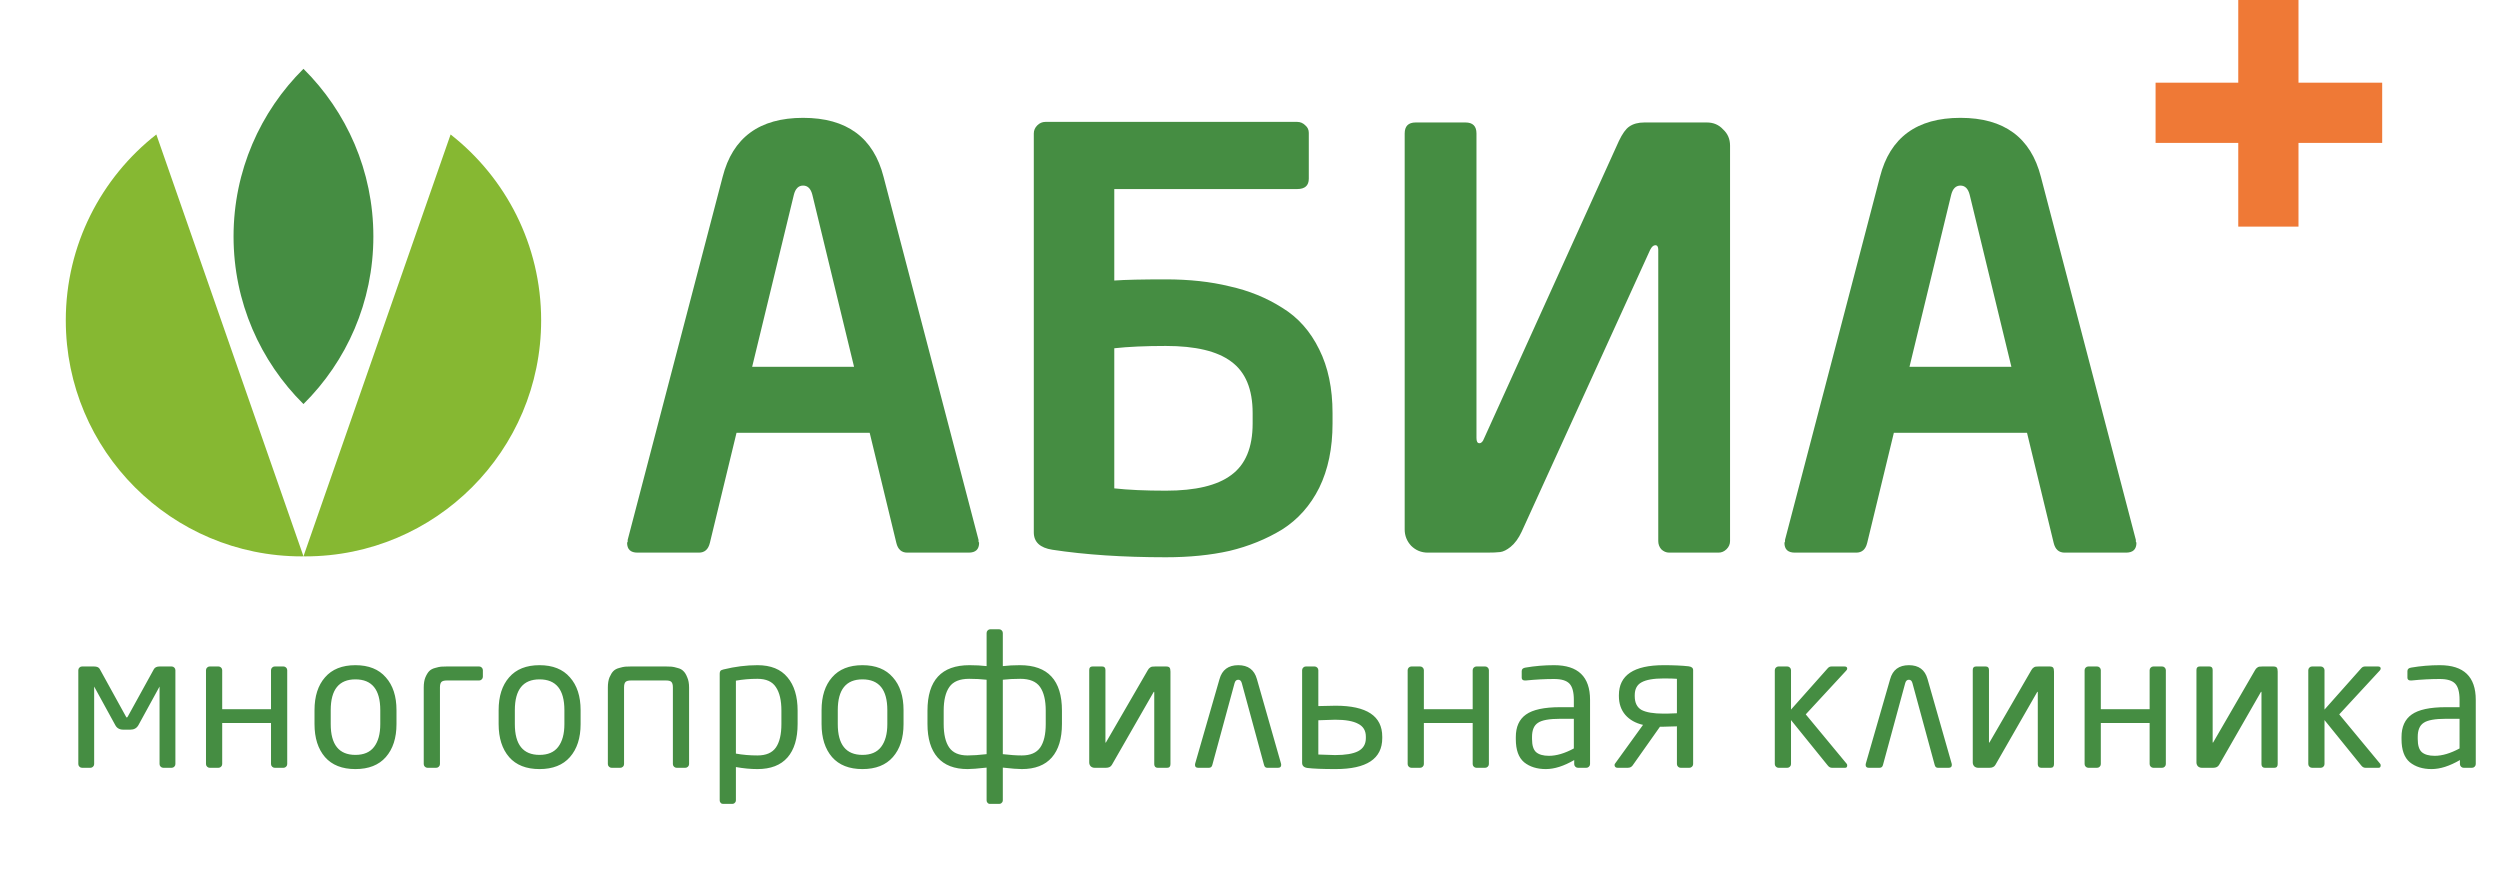
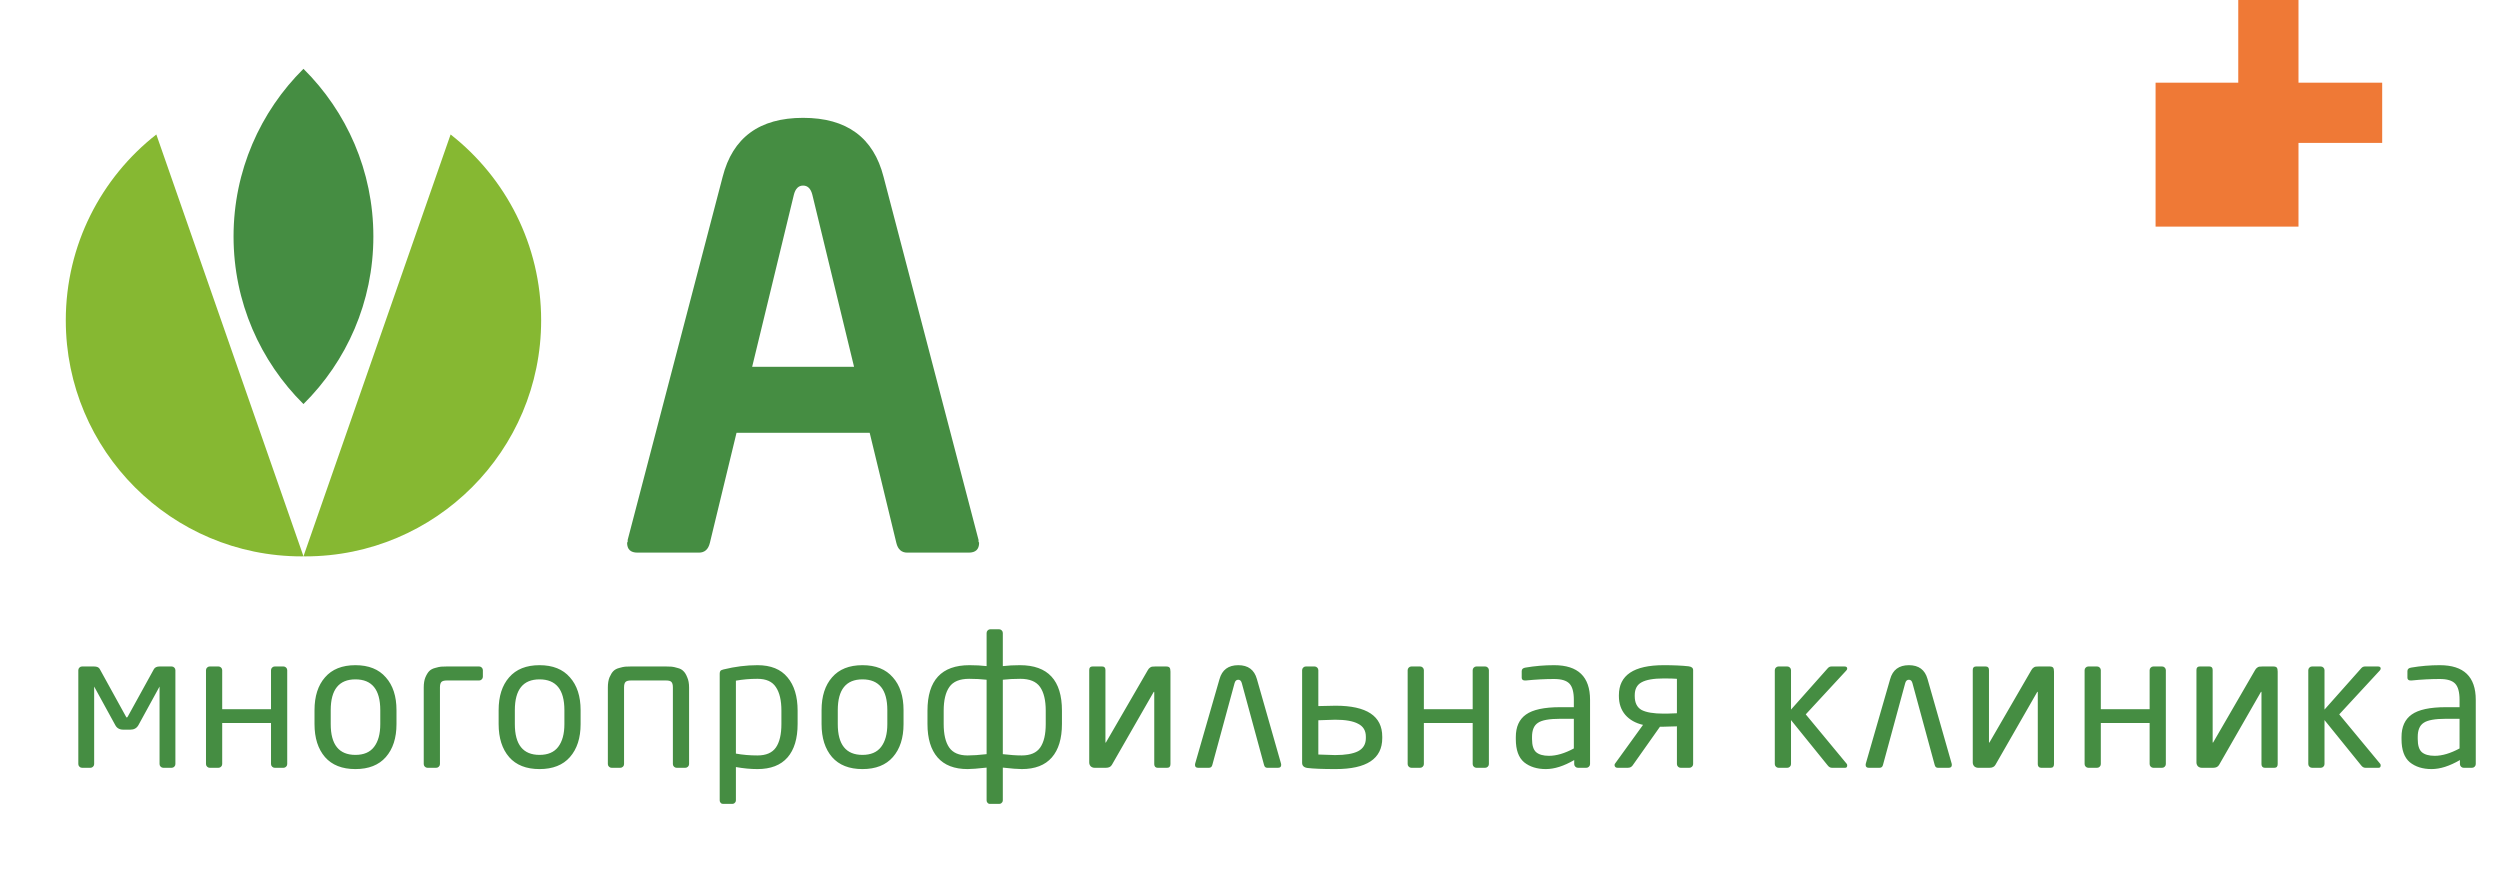
<svg xmlns="http://www.w3.org/2000/svg" width="190" height="68" viewBox="0 0 190 68" fill="none">
-   <path fill-rule="evenodd" clip-rule="evenodd" d="M181.046 6.284H174.685V0H170.108V6.284H163.824V10.861H170.108V17.223H174.685V10.861H181.046V6.284Z" fill="#EF7936" />
+   <path fill-rule="evenodd" clip-rule="evenodd" d="M181.046 6.284H174.685V0H170.108V6.284H163.824V10.861V17.223H174.685V10.861H181.046V6.284Z" fill="#EF7936" />
  <path fill-rule="evenodd" clip-rule="evenodd" d="M34.246 10.22L23.064 42.279C23.108 42.279 23.152 42.285 23.197 42.285C33.099 42.285 41.127 34.255 41.127 24.348C41.127 18.612 38.435 13.504 34.246 10.22Z" fill="#86B832" />
  <path fill-rule="evenodd" clip-rule="evenodd" d="M5 24.348C5 34.255 13.028 42.285 22.93 42.285C22.975 42.285 23.019 42.279 23.064 42.279L11.881 10.22C7.692 13.504 5 18.612 5 24.348Z" fill="#86B832" />
  <path fill-rule="evenodd" clip-rule="evenodd" d="M23.063 5.23C19.784 8.481 17.75 12.987 17.75 17.971C17.75 22.954 19.784 27.459 23.063 30.709C26.342 27.459 28.376 22.954 28.376 17.971C28.376 12.987 26.343 8.481 23.063 5.23Z" fill="#458D42" />
  <path d="M74.412 41.252C74.412 41.751 74.148 42 73.62 42H68.956C68.516 42 68.237 41.751 68.12 41.252L66.096 32.892H55.976L53.952 41.252C53.834 41.751 53.556 42 53.116 42H48.452C47.924 42 47.66 41.751 47.66 41.252L47.704 41.164C47.704 41.105 47.704 41.061 47.704 41.032L54.92 13.444C55.682 10.452 57.721 8.956 61.036 8.956C64.35 8.956 66.389 10.452 67.152 13.444L74.368 41.032C74.368 41.061 74.368 41.105 74.368 41.164L74.412 41.252ZM64.908 27.876L61.74 14.808C61.622 14.339 61.388 14.104 61.036 14.104C60.684 14.104 60.449 14.339 60.332 14.808L57.164 27.876H64.908Z" fill="#458D42" />
-   <path d="M98.589 14.368H84.685V21.32C85.506 21.261 86.812 21.232 88.601 21.232C90.39 21.232 92.004 21.408 93.441 21.76C94.908 22.083 96.242 22.625 97.445 23.388C98.648 24.121 99.586 25.177 100.261 26.556C100.936 27.905 101.273 29.519 101.273 31.396V32.188C101.273 34.065 100.936 35.693 100.261 37.072C99.586 38.421 98.648 39.477 97.445 40.24C96.242 40.973 94.908 41.516 93.441 41.868C92.004 42.191 90.39 42.352 88.601 42.352C85.345 42.352 82.47 42.161 79.977 41.78C79.038 41.633 78.569 41.193 78.569 40.46V10.144C78.569 9.909 78.657 9.704 78.833 9.528C79.009 9.352 79.214 9.264 79.449 9.264H98.589C98.824 9.264 99.029 9.352 99.205 9.528C99.381 9.675 99.469 9.865 99.469 10.1V13.576C99.469 14.104 99.176 14.368 98.589 14.368ZM84.685 26.468V37.116C85.741 37.233 87.046 37.292 88.601 37.292C90.86 37.292 92.517 36.896 93.573 36.104C94.658 35.312 95.201 34.007 95.201 32.188V31.396C95.201 29.577 94.658 28.272 93.573 27.48C92.517 26.688 90.86 26.292 88.601 26.292C87.046 26.292 85.741 26.351 84.685 26.468Z" fill="#458D42" />
-   <path d="M106.756 40.24V10.144C106.756 9.587 107.035 9.308 107.592 9.308H111.376C111.934 9.308 112.212 9.587 112.212 10.144V33.288C112.212 33.552 112.286 33.684 112.432 33.684C112.579 33.684 112.696 33.567 112.784 33.332L123.036 10.716C123.3 10.159 123.564 9.792 123.828 9.616C124.122 9.411 124.503 9.308 124.972 9.308H129.724C130.223 9.308 130.634 9.484 130.956 9.836C131.308 10.159 131.484 10.569 131.484 11.068V41.12C131.484 41.355 131.396 41.56 131.22 41.736C131.044 41.912 130.839 42 130.604 42H126.864C126.63 42 126.424 41.912 126.248 41.736C126.102 41.56 126.028 41.355 126.028 41.12V18.988C126.028 18.753 125.955 18.636 125.808 18.636C125.662 18.636 125.53 18.753 125.412 18.988L115.644 40.416C115.41 40.915 115.131 41.296 114.808 41.56C114.515 41.795 114.251 41.927 114.016 41.956C113.782 41.985 113.43 42 112.96 42H108.516C108.018 42 107.592 41.824 107.24 41.472C106.918 41.12 106.756 40.709 106.756 40.24Z" fill="#458D42" />
-   <path d="M162.369 41.252C162.369 41.751 162.105 42 161.577 42H156.913C156.473 42 156.194 41.751 156.077 41.252L154.053 32.892H143.933L141.909 41.252C141.791 41.751 141.513 42 141.073 42H136.409C135.881 42 135.617 41.751 135.617 41.252L135.661 41.164C135.661 41.105 135.661 41.061 135.661 41.032L142.877 13.444C143.639 10.452 145.678 8.956 148.993 8.956C152.307 8.956 154.346 10.452 155.109 13.444L162.325 41.032C162.325 41.061 162.325 41.105 162.325 41.164L162.369 41.252ZM152.865 27.876L149.697 14.808C149.579 14.339 149.345 14.104 148.993 14.104C148.641 14.104 148.406 14.339 148.289 14.808L145.121 27.876H152.865Z" fill="#458D42" />
  <path d="M13.33 58.072C13.33 58.146 13.302 58.212 13.246 58.268C13.19 58.324 13.125 58.352 13.05 58.352H12.406C12.331 58.352 12.266 58.324 12.21 58.268C12.154 58.212 12.126 58.146 12.126 58.072V52.178L10.516 55.118C10.385 55.342 10.185 55.454 9.914 55.454H9.368C9.088 55.454 8.887 55.342 8.766 55.118L7.156 52.178V58.072C7.156 58.146 7.128 58.212 7.072 58.268C7.016 58.324 6.951 58.352 6.876 58.352H6.232C6.157 58.352 6.092 58.324 6.036 58.268C5.98 58.212 5.952 58.146 5.952 58.072V50.932C5.952 50.857 5.98 50.792 6.036 50.736C6.092 50.68 6.157 50.652 6.232 50.652H7.142C7.375 50.652 7.525 50.722 7.59 50.862L9.564 54.446C9.592 54.502 9.615 54.53 9.634 54.53C9.662 54.53 9.69 54.502 9.718 54.446L11.692 50.862C11.767 50.722 11.916 50.652 12.14 50.652H13.05C13.125 50.652 13.19 50.68 13.246 50.736C13.302 50.792 13.33 50.857 13.33 50.932V58.072ZM21.829 58.072C21.829 58.146 21.801 58.212 21.745 58.268C21.689 58.324 21.624 58.352 21.549 58.352H20.877C20.802 58.352 20.737 58.324 20.681 58.268C20.625 58.212 20.597 58.146 20.597 58.072V54.95H16.887V58.072C16.887 58.146 16.859 58.212 16.803 58.268C16.747 58.324 16.682 58.352 16.607 58.352H15.935C15.861 58.352 15.795 58.324 15.739 58.268C15.683 58.212 15.655 58.146 15.655 58.072V50.932C15.655 50.857 15.683 50.792 15.739 50.736C15.795 50.68 15.861 50.652 15.935 50.652H16.607C16.682 50.652 16.747 50.68 16.803 50.736C16.859 50.792 16.887 50.857 16.887 50.932V53.9H20.597V50.932C20.597 50.857 20.625 50.792 20.681 50.736C20.737 50.68 20.802 50.652 20.877 50.652H21.549C21.624 50.652 21.689 50.68 21.745 50.736C21.801 50.792 21.829 50.857 21.829 50.932V58.072ZM30.133 55.034C30.133 56.088 29.863 56.924 29.321 57.54C28.789 58.146 28.019 58.45 27.011 58.45C26.003 58.45 25.233 58.146 24.701 57.54C24.169 56.924 23.903 56.088 23.903 55.034V53.97C23.903 52.915 24.169 52.084 24.701 51.478C25.233 50.862 26.003 50.554 27.011 50.554C28.019 50.554 28.789 50.862 29.321 51.478C29.863 52.084 30.133 52.915 30.133 53.97V55.034ZM28.901 55.034V53.97C28.901 52.411 28.271 51.632 27.011 51.632C25.761 51.632 25.135 52.411 25.135 53.97V55.034C25.135 56.592 25.761 57.372 27.011 57.372C27.646 57.372 28.117 57.171 28.425 56.77C28.743 56.359 28.901 55.78 28.901 55.034ZM36.418 51.716H33.968C33.763 51.716 33.623 51.753 33.548 51.828C33.474 51.902 33.436 52.042 33.436 52.248V58.072C33.436 58.146 33.408 58.212 33.352 58.268C33.296 58.324 33.231 58.352 33.156 58.352H32.484C32.41 58.352 32.344 58.324 32.288 58.268C32.232 58.212 32.204 58.146 32.204 58.072V52.248C32.204 51.94 32.246 51.683 32.33 51.478C32.423 51.263 32.522 51.104 32.624 51.002C32.736 50.89 32.886 50.81 33.072 50.764C33.268 50.708 33.417 50.675 33.52 50.666C33.632 50.656 33.782 50.652 33.968 50.652H36.418C36.493 50.652 36.558 50.68 36.614 50.736C36.67 50.792 36.698 50.857 36.698 50.932V51.436C36.698 51.51 36.67 51.576 36.614 51.632C36.558 51.688 36.493 51.716 36.418 51.716ZM44.126 55.034C44.126 56.088 43.855 56.924 43.314 57.54C42.782 58.146 42.012 58.45 41.004 58.45C39.996 58.45 39.226 58.146 38.694 57.54C38.162 56.924 37.896 56.088 37.896 55.034V53.97C37.896 52.915 38.162 52.084 38.694 51.478C39.226 50.862 39.996 50.554 41.004 50.554C42.012 50.554 42.782 50.862 43.314 51.478C43.855 52.084 44.126 52.915 44.126 53.97V55.034ZM42.894 55.034V53.97C42.894 52.411 42.264 51.632 41.004 51.632C39.753 51.632 39.128 52.411 39.128 53.97V55.034C39.128 56.592 39.753 57.372 41.004 57.372C41.638 57.372 42.11 57.171 42.418 56.77C42.735 56.359 42.894 55.78 42.894 55.034ZM52.37 52.248V58.072C52.37 58.146 52.343 58.212 52.286 58.268C52.23 58.324 52.165 58.352 52.09 58.352H51.419C51.344 58.352 51.279 58.324 51.222 58.268C51.166 58.212 51.139 58.146 51.139 58.072V52.248C51.139 52.042 51.101 51.902 51.026 51.828C50.961 51.753 50.821 51.716 50.606 51.716H47.961C47.755 51.716 47.615 51.753 47.541 51.828C47.466 51.902 47.428 52.042 47.428 52.248V58.072C47.428 58.146 47.401 58.212 47.344 58.268C47.288 58.324 47.223 58.352 47.148 58.352H46.477C46.402 58.352 46.337 58.324 46.281 58.268C46.224 58.212 46.197 58.146 46.197 58.072V52.248C46.197 51.94 46.239 51.683 46.322 51.478C46.416 51.263 46.514 51.104 46.617 51.002C46.728 50.89 46.878 50.81 47.065 50.764C47.261 50.708 47.41 50.675 47.513 50.666C47.624 50.656 47.774 50.652 47.961 50.652H50.606C50.793 50.652 50.938 50.656 51.041 50.666C51.153 50.675 51.302 50.708 51.489 50.764C51.684 50.81 51.834 50.89 51.937 51.002C52.048 51.104 52.147 51.263 52.23 51.478C52.324 51.683 52.37 51.94 52.37 52.248ZM60.619 55.02C60.619 56.13 60.362 56.98 59.849 57.568C59.335 58.156 58.575 58.45 57.567 58.45C57.044 58.45 56.498 58.398 55.929 58.296V60.83C55.929 60.904 55.901 60.965 55.845 61.012C55.798 61.068 55.737 61.096 55.663 61.096H54.949C54.874 61.096 54.813 61.068 54.767 61.012C54.72 60.965 54.697 60.904 54.697 60.83V51.198C54.697 51.104 54.715 51.034 54.753 50.988C54.79 50.941 54.869 50.904 54.991 50.876C55.868 50.661 56.727 50.554 57.567 50.554C58.584 50.554 59.345 50.862 59.849 51.478C60.362 52.084 60.619 52.929 60.619 54.012V55.02ZM59.387 55.02V54.012C59.387 53.228 59.247 52.63 58.967 52.22C58.696 51.8 58.229 51.59 57.567 51.59C56.997 51.59 56.451 51.636 55.929 51.73V57.274C56.442 57.367 56.988 57.414 57.567 57.414C58.22 57.414 58.687 57.213 58.967 56.812C59.247 56.41 59.387 55.813 59.387 55.02ZM68.669 55.034C68.669 56.088 68.398 56.924 67.857 57.54C67.325 58.146 66.555 58.45 65.547 58.45C64.539 58.45 63.769 58.146 63.237 57.54C62.705 56.924 62.439 56.088 62.439 55.034V53.97C62.439 52.915 62.705 52.084 63.237 51.478C63.769 50.862 64.539 50.554 65.547 50.554C66.555 50.554 67.325 50.862 67.857 51.478C68.398 52.084 68.669 52.915 68.669 53.97V55.034ZM67.437 55.034V53.97C67.437 52.411 66.807 51.632 65.547 51.632C64.296 51.632 63.671 52.411 63.671 53.97V55.034C63.671 56.592 64.296 57.372 65.547 57.372C66.181 57.372 66.653 57.171 66.961 56.77C67.278 56.359 67.437 55.78 67.437 55.034ZM76.214 48.104V50.624C76.615 50.577 77.049 50.554 77.516 50.554C79.644 50.554 80.708 51.706 80.708 54.012V55.02C80.708 56.13 80.451 56.98 79.938 57.568C79.424 58.156 78.664 58.45 77.656 58.45C77.348 58.45 76.867 58.412 76.214 58.338V60.83C76.214 60.904 76.186 60.965 76.13 61.012C76.083 61.068 76.022 61.096 75.948 61.096H75.234C75.159 61.096 75.098 61.068 75.052 61.012C75.005 60.965 74.982 60.904 74.982 60.83V58.338C74.31 58.412 73.829 58.45 73.54 58.45C72.532 58.45 71.771 58.156 71.258 57.568C70.744 56.98 70.488 56.13 70.488 55.02V54.012C70.488 51.706 71.552 50.554 73.68 50.554C74.146 50.554 74.58 50.577 74.982 50.624V48.104C74.982 48.029 75.01 47.964 75.066 47.908C75.122 47.852 75.187 47.824 75.262 47.824H75.934C76.008 47.824 76.074 47.852 76.13 47.908C76.186 47.964 76.214 48.029 76.214 48.104ZM77.544 51.59C77.058 51.59 76.615 51.613 76.214 51.66V57.316C76.764 57.381 77.245 57.414 77.656 57.414C78.309 57.414 78.776 57.213 79.056 56.812C79.336 56.41 79.476 55.813 79.476 55.02V54.012C79.476 53.218 79.331 52.616 79.042 52.206C78.752 51.795 78.253 51.59 77.544 51.59ZM73.54 57.414C73.932 57.414 74.412 57.381 74.982 57.316V51.66C74.562 51.613 74.118 51.59 73.652 51.59C72.942 51.59 72.443 51.795 72.154 52.206C71.864 52.616 71.72 53.218 71.72 54.012V55.02C71.72 55.813 71.86 56.41 72.14 56.812C72.42 57.213 72.886 57.414 73.54 57.414ZM82.781 57.946V50.918C82.781 50.74 82.865 50.652 83.033 50.652H83.761C83.929 50.652 84.013 50.74 84.013 50.918V56.406C84.013 56.424 84.017 56.438 84.027 56.448C84.036 56.448 84.046 56.438 84.055 56.42L87.233 50.932C87.279 50.848 87.331 50.787 87.387 50.75C87.443 50.703 87.499 50.675 87.555 50.666C87.611 50.656 87.695 50.652 87.807 50.652H88.619C88.749 50.652 88.838 50.68 88.885 50.736C88.931 50.792 88.955 50.894 88.955 51.044V58.072C88.955 58.258 88.871 58.352 88.703 58.352H87.975C87.9 58.352 87.84 58.328 87.793 58.282C87.746 58.226 87.723 58.16 87.723 58.086V52.626C87.723 52.56 87.704 52.556 87.667 52.612L84.503 58.128C84.419 58.277 84.269 58.352 84.055 58.352H83.187C83.075 58.352 82.977 58.314 82.893 58.24C82.818 58.156 82.781 58.058 82.781 57.946ZM96.069 58.142L94.375 51.912C94.328 51.744 94.24 51.66 94.109 51.66C93.969 51.66 93.876 51.744 93.829 51.912L92.135 58.142C92.098 58.282 92.014 58.352 91.883 58.352H91.057C90.898 58.352 90.819 58.277 90.819 58.128C90.819 58.081 90.824 58.048 90.833 58.03L92.681 51.618C92.877 50.908 93.353 50.554 94.109 50.554C94.856 50.554 95.327 50.904 95.523 51.604L97.357 58.03C97.366 58.048 97.371 58.081 97.371 58.128C97.371 58.277 97.292 58.352 97.133 58.352H96.307C96.186 58.352 96.106 58.282 96.069 58.142ZM105.051 56.098C105.051 57.666 103.87 58.45 101.509 58.45C100.538 58.45 99.824 58.422 99.367 58.366C99.096 58.328 98.961 58.198 98.961 57.974V50.932C98.961 50.857 98.989 50.792 99.045 50.736C99.101 50.68 99.166 50.652 99.241 50.652H99.913C99.987 50.652 100.053 50.68 100.109 50.736C100.165 50.792 100.193 50.857 100.193 50.932V53.662C100.734 53.643 101.173 53.634 101.509 53.634C103.87 53.634 105.051 54.418 105.051 55.986V56.098ZM103.805 56.098V55.986C103.805 55.528 103.609 55.202 103.217 55.006C102.834 54.8 102.251 54.698 101.467 54.698C101.429 54.698 101.005 54.712 100.193 54.74V57.344C101.005 57.372 101.429 57.386 101.467 57.386C102.251 57.386 102.834 57.288 103.217 57.092C103.609 56.886 103.805 56.555 103.805 56.098ZM113.156 58.072C113.156 58.146 113.128 58.212 113.072 58.268C113.016 58.324 112.951 58.352 112.876 58.352H112.204C112.13 58.352 112.064 58.324 112.008 58.268C111.952 58.212 111.924 58.146 111.924 58.072V54.95H108.214V58.072C108.214 58.146 108.186 58.212 108.13 58.268C108.074 58.324 108.009 58.352 107.934 58.352H107.262C107.188 58.352 107.122 58.324 107.066 58.268C107.01 58.212 106.982 58.146 106.982 58.072V50.932C106.982 50.857 107.01 50.792 107.066 50.736C107.122 50.68 107.188 50.652 107.262 50.652H107.934C108.009 50.652 108.074 50.68 108.13 50.736C108.186 50.792 108.214 50.857 108.214 50.932V53.9H111.924V50.932C111.924 50.857 111.952 50.792 112.008 50.736C112.064 50.68 112.13 50.652 112.204 50.652H112.876C112.951 50.652 113.016 50.68 113.072 50.736C113.128 50.792 113.156 50.857 113.156 50.932V58.072ZM120.844 58.072C120.844 58.146 120.816 58.212 120.76 58.268C120.704 58.324 120.639 58.352 120.564 58.352H119.92C119.846 58.352 119.78 58.324 119.724 58.268C119.668 58.212 119.64 58.146 119.64 58.072V57.764C118.856 58.221 118.138 58.45 117.484 58.45C116.812 58.45 116.262 58.277 115.832 57.932C115.412 57.577 115.202 56.994 115.202 56.182V56.014C115.202 55.239 115.459 54.67 115.972 54.306C116.495 53.932 117.363 53.746 118.576 53.746H119.612V53.186C119.612 52.598 119.5 52.187 119.276 51.954C119.052 51.72 118.665 51.604 118.114 51.604C117.433 51.604 116.719 51.641 115.972 51.716C115.758 51.734 115.65 51.66 115.65 51.492V51.002C115.65 50.852 115.748 50.764 115.944 50.736C116.654 50.614 117.377 50.554 118.114 50.554C119.934 50.554 120.844 51.431 120.844 53.186V58.072ZM119.612 56.882V54.628H118.576C117.746 54.628 117.181 54.73 116.882 54.936C116.584 55.132 116.434 55.486 116.434 56V56.168C116.434 56.644 116.537 56.975 116.742 57.162C116.957 57.348 117.284 57.442 117.722 57.442C118.292 57.442 118.922 57.255 119.612 56.882ZM128.678 58.072C128.678 58.146 128.65 58.212 128.594 58.268C128.538 58.324 128.473 58.352 128.398 58.352H127.726C127.651 58.352 127.586 58.324 127.53 58.268C127.474 58.212 127.446 58.146 127.446 58.072V55.202C127.278 55.202 127.101 55.206 126.914 55.216C126.737 55.225 126.578 55.23 126.438 55.23H126.158L124.072 58.184C123.988 58.296 123.867 58.352 123.708 58.352H122.938C122.835 58.352 122.765 58.314 122.728 58.24C122.691 58.156 122.7 58.081 122.756 58.016L124.87 55.09C124.301 54.959 123.853 54.707 123.526 54.334C123.199 53.951 123.036 53.475 123.036 52.906V52.836C123.036 51.314 124.17 50.554 126.438 50.554C127.185 50.554 127.815 50.582 128.328 50.638C128.561 50.666 128.678 50.764 128.678 50.932V58.072ZM127.446 54.208V51.59C127.241 51.571 126.905 51.562 126.438 51.562C125.673 51.562 125.113 51.66 124.758 51.856C124.413 52.042 124.24 52.369 124.24 52.836V52.906C124.24 53.41 124.413 53.76 124.758 53.956C125.113 54.142 125.673 54.236 126.438 54.236C126.513 54.236 126.592 54.236 126.676 54.236C126.769 54.226 126.891 54.222 127.04 54.222C127.189 54.212 127.325 54.208 127.446 54.208ZM140.387 58.17C140.387 58.291 140.336 58.352 140.233 58.352H139.225C139.104 58.352 138.996 58.291 138.903 58.17L136.117 54.726V58.072C136.117 58.146 136.089 58.212 136.033 58.268C135.977 58.324 135.912 58.352 135.837 58.352H135.165C135.09 58.352 135.025 58.324 134.969 58.268C134.913 58.212 134.885 58.146 134.885 58.072V50.932C134.885 50.857 134.913 50.792 134.969 50.736C135.025 50.68 135.09 50.652 135.165 50.652H135.837C135.912 50.652 135.977 50.68 136.033 50.736C136.089 50.792 136.117 50.857 136.117 50.932V53.928L138.917 50.778C138.992 50.694 139.085 50.652 139.197 50.652H140.177C140.317 50.652 140.387 50.703 140.387 50.806C140.387 50.862 140.364 50.913 140.317 50.96L137.237 54.292L140.345 58.044C140.373 58.072 140.387 58.114 140.387 58.17ZM147.038 58.142L145.344 51.912C145.298 51.744 145.209 51.66 145.078 51.66C144.938 51.66 144.845 51.744 144.798 51.912L143.104 58.142C143.067 58.282 142.983 58.352 142.852 58.352H142.026C141.868 58.352 141.788 58.277 141.788 58.128C141.788 58.081 141.793 58.048 141.802 58.03L143.65 51.618C143.846 50.908 144.322 50.554 145.078 50.554C145.825 50.554 146.296 50.904 146.492 51.604L148.326 58.03C148.336 58.048 148.34 58.081 148.34 58.128C148.34 58.277 148.261 58.352 148.102 58.352H147.276C147.155 58.352 147.076 58.282 147.038 58.142ZM149.93 57.946V50.918C149.93 50.74 150.014 50.652 150.182 50.652H150.91C151.078 50.652 151.162 50.74 151.162 50.918V56.406C151.162 56.424 151.167 56.438 151.176 56.448C151.185 56.448 151.195 56.438 151.204 56.42L154.382 50.932C154.429 50.848 154.48 50.787 154.536 50.75C154.592 50.703 154.648 50.675 154.704 50.666C154.76 50.656 154.844 50.652 154.956 50.652H155.768C155.899 50.652 155.987 50.68 156.034 50.736C156.081 50.792 156.104 50.894 156.104 51.044V58.072C156.104 58.258 156.02 58.352 155.852 58.352H155.124C155.049 58.352 154.989 58.328 154.942 58.282C154.895 58.226 154.872 58.16 154.872 58.086V52.626C154.872 52.56 154.853 52.556 154.816 52.612L151.652 58.128C151.568 58.277 151.419 58.352 151.204 58.352H150.336C150.224 58.352 150.126 58.314 150.042 58.24C149.967 58.156 149.93 58.058 149.93 57.946ZM164.604 58.072C164.604 58.146 164.576 58.212 164.52 58.268C164.464 58.324 164.399 58.352 164.324 58.352H163.652C163.577 58.352 163.512 58.324 163.456 58.268C163.4 58.212 163.372 58.146 163.372 58.072V54.95H159.662V58.072C159.662 58.146 159.634 58.212 159.578 58.268C159.522 58.324 159.457 58.352 159.382 58.352H158.71C158.635 58.352 158.57 58.324 158.514 58.268C158.458 58.212 158.43 58.146 158.43 58.072V50.932C158.43 50.857 158.458 50.792 158.514 50.736C158.57 50.68 158.635 50.652 158.71 50.652H159.382C159.457 50.652 159.522 50.68 159.578 50.736C159.634 50.792 159.662 50.857 159.662 50.932V53.9H163.372V50.932C163.372 50.857 163.4 50.792 163.456 50.736C163.512 50.68 163.577 50.652 163.652 50.652H164.324C164.399 50.652 164.464 50.68 164.52 50.736C164.576 50.792 164.604 50.857 164.604 50.932V58.072ZM166.93 57.946V50.918C166.93 50.74 167.014 50.652 167.182 50.652H167.91C168.078 50.652 168.162 50.74 168.162 50.918V56.406C168.162 56.424 168.167 56.438 168.176 56.448C168.185 56.448 168.195 56.438 168.204 56.42L171.382 50.932C171.429 50.848 171.48 50.787 171.536 50.75C171.592 50.703 171.648 50.675 171.704 50.666C171.76 50.656 171.844 50.652 171.956 50.652H172.768C172.899 50.652 172.987 50.68 173.034 50.736C173.081 50.792 173.104 50.894 173.104 51.044V58.072C173.104 58.258 173.02 58.352 172.852 58.352H172.124C172.049 58.352 171.989 58.328 171.942 58.282C171.895 58.226 171.872 58.16 171.872 58.086V52.626C171.872 52.56 171.853 52.556 171.816 52.612L168.652 58.128C168.568 58.277 168.419 58.352 168.204 58.352H167.336C167.224 58.352 167.126 58.314 167.042 58.24C166.967 58.156 166.93 58.058 166.93 57.946ZM180.932 58.17C180.932 58.291 180.881 58.352 180.778 58.352H179.77C179.649 58.352 179.542 58.291 179.448 58.17L176.662 54.726V58.072C176.662 58.146 176.634 58.212 176.578 58.268C176.522 58.324 176.457 58.352 176.382 58.352H175.71C175.636 58.352 175.57 58.324 175.514 58.268C175.458 58.212 175.43 58.146 175.43 58.072V50.932C175.43 50.857 175.458 50.792 175.514 50.736C175.57 50.68 175.636 50.652 175.71 50.652H176.382C176.457 50.652 176.522 50.68 176.578 50.736C176.634 50.792 176.662 50.857 176.662 50.932V53.928L179.462 50.778C179.537 50.694 179.63 50.652 179.742 50.652H180.722C180.862 50.652 180.932 50.703 180.932 50.806C180.932 50.862 180.909 50.913 180.862 50.96L177.782 54.292L180.89 58.044C180.918 58.072 180.932 58.114 180.932 58.17ZM188.158 58.072C188.158 58.146 188.13 58.212 188.074 58.268C188.018 58.324 187.952 58.352 187.878 58.352H187.234C187.159 58.352 187.094 58.324 187.038 58.268C186.982 58.212 186.954 58.146 186.954 58.072V57.764C186.17 58.221 185.451 58.45 184.798 58.45C184.126 58.45 183.575 58.277 183.146 57.932C182.726 57.577 182.516 56.994 182.516 56.182V56.014C182.516 55.239 182.772 54.67 183.286 54.306C183.808 53.932 184.676 53.746 185.89 53.746H186.926V53.186C186.926 52.598 186.814 52.187 186.59 51.954C186.366 51.72 185.978 51.604 185.428 51.604C184.746 51.604 184.032 51.641 183.286 51.716C183.071 51.734 182.964 51.66 182.964 51.492V51.002C182.964 50.852 183.062 50.764 183.258 50.736C183.967 50.614 184.69 50.554 185.428 50.554C187.248 50.554 188.158 51.431 188.158 53.186V58.072ZM186.926 56.882V54.628H185.89C185.059 54.628 184.494 54.73 184.196 54.936C183.897 55.132 183.748 55.486 183.748 56V56.168C183.748 56.644 183.85 56.975 184.056 57.162C184.27 57.348 184.597 57.442 185.036 57.442C185.605 57.442 186.235 57.255 186.926 56.882Z" fill="#458D42" />
</svg>